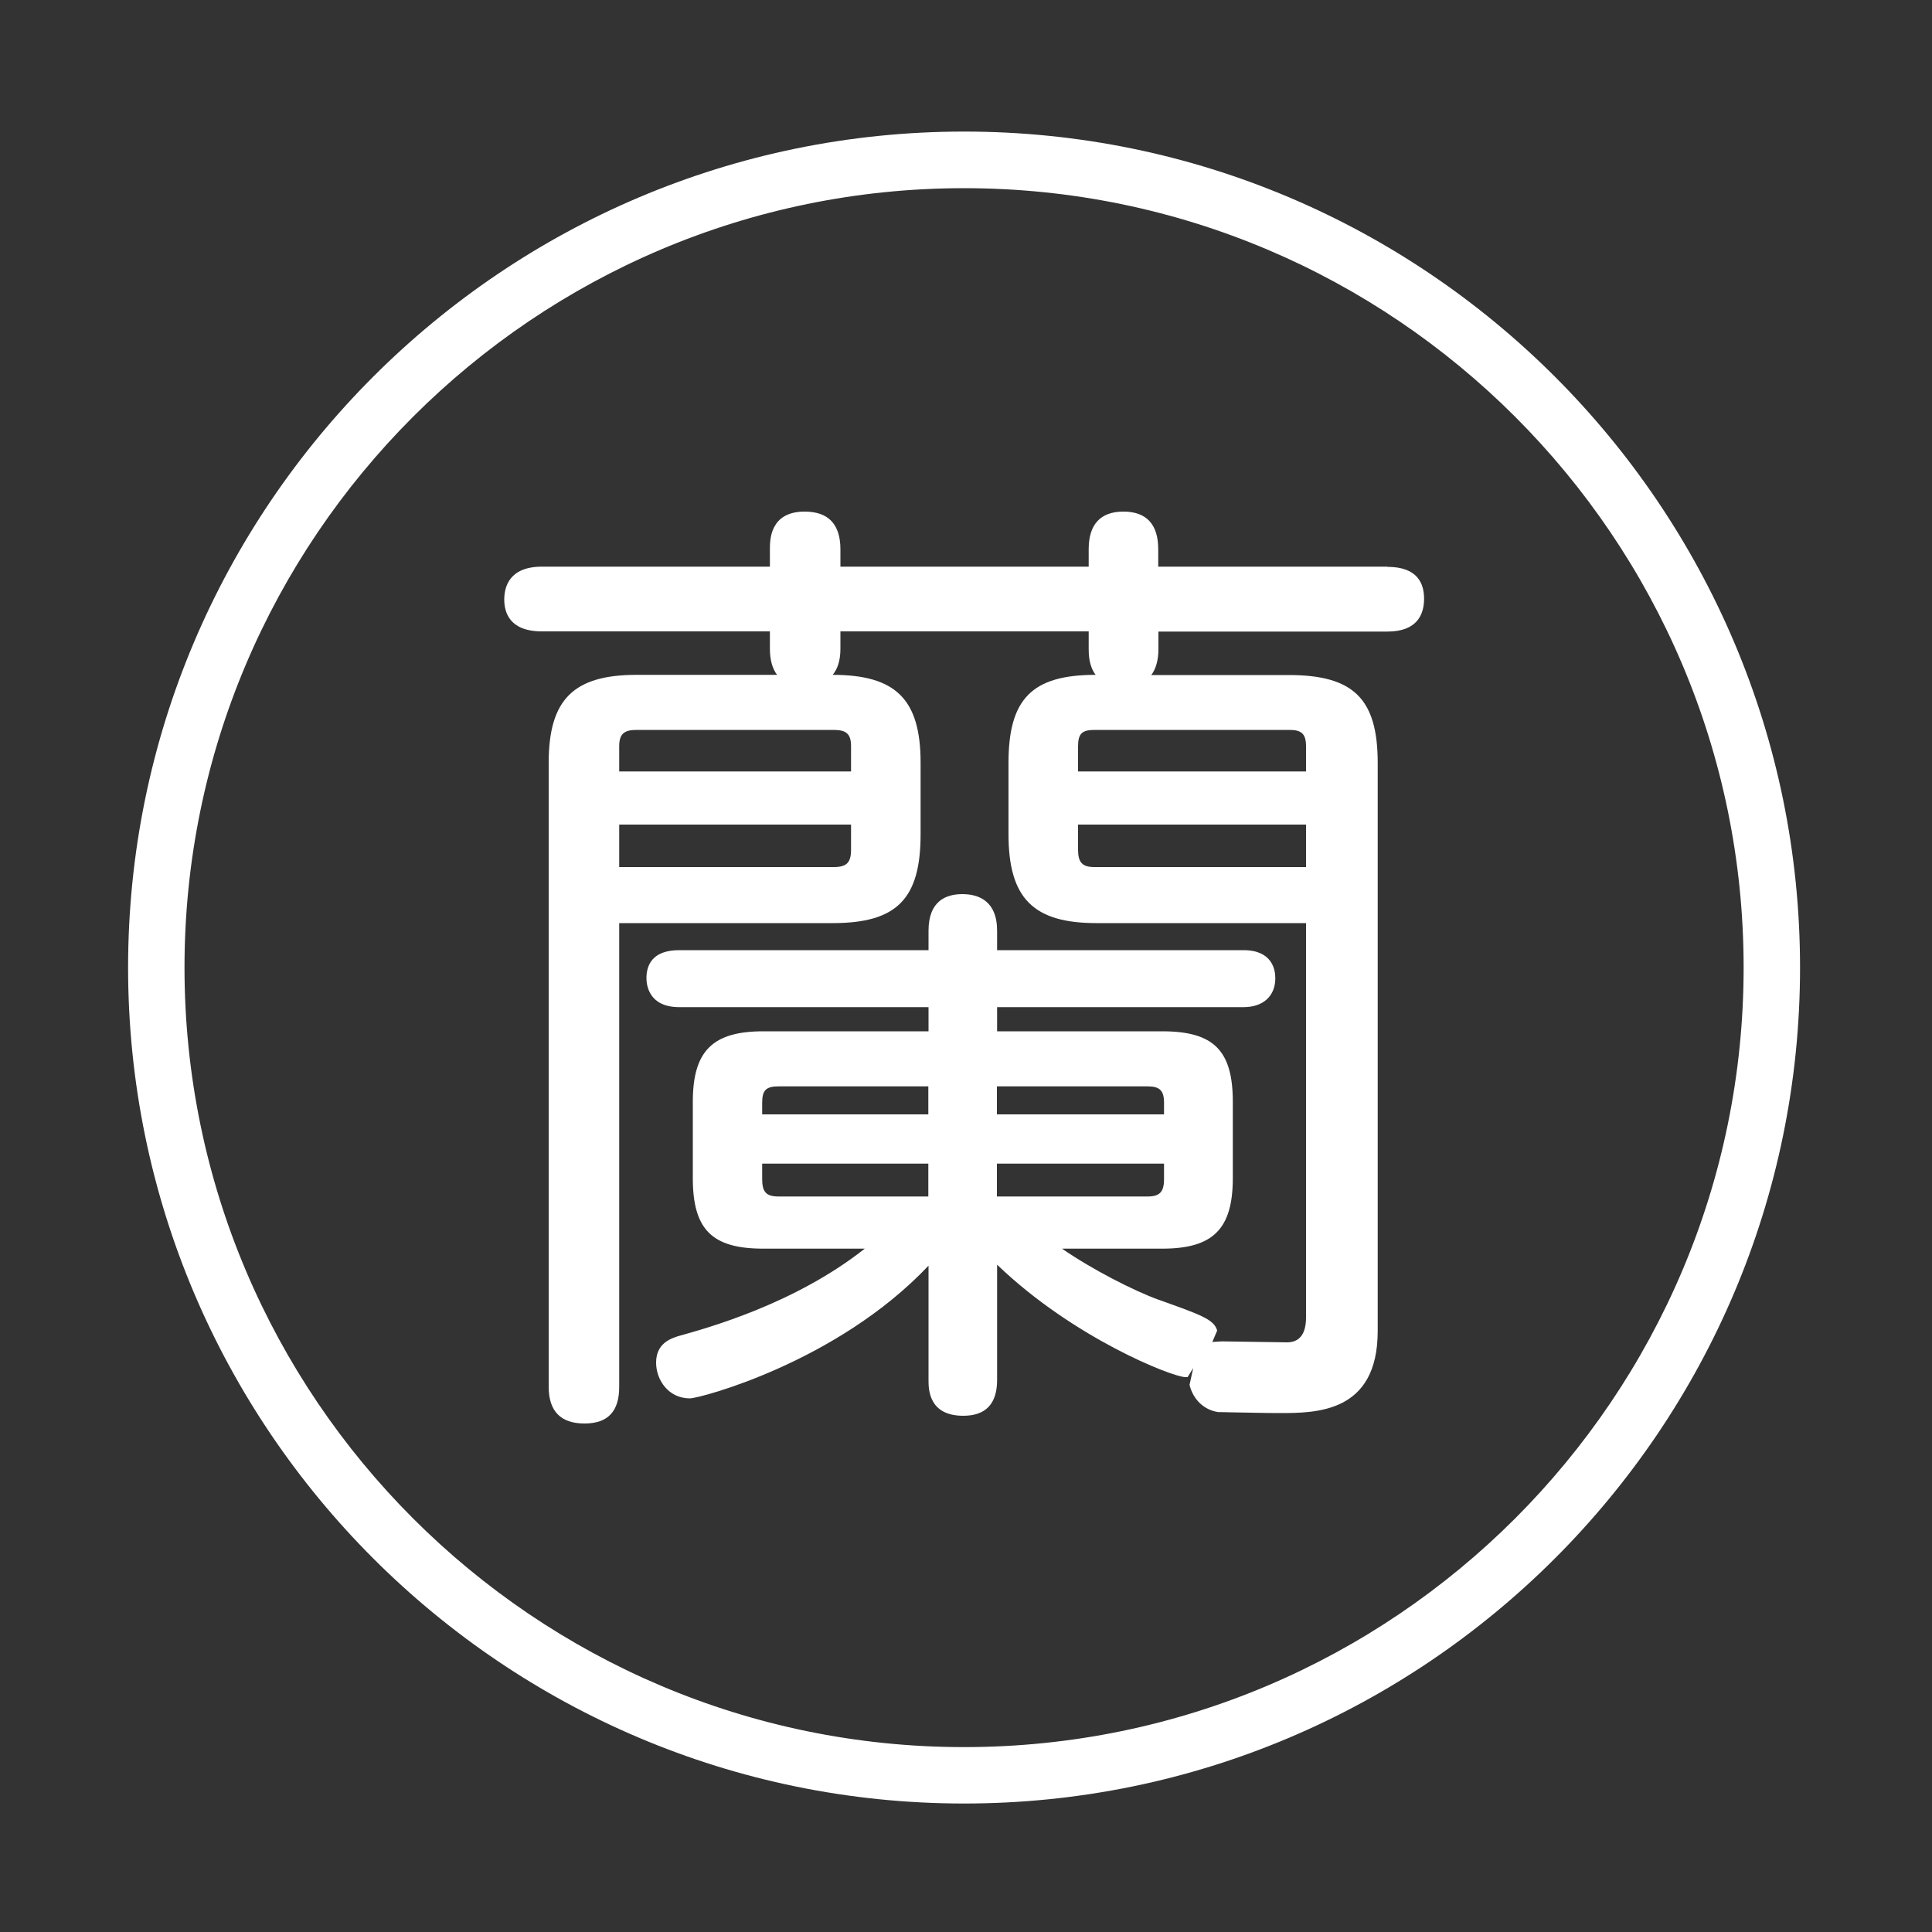
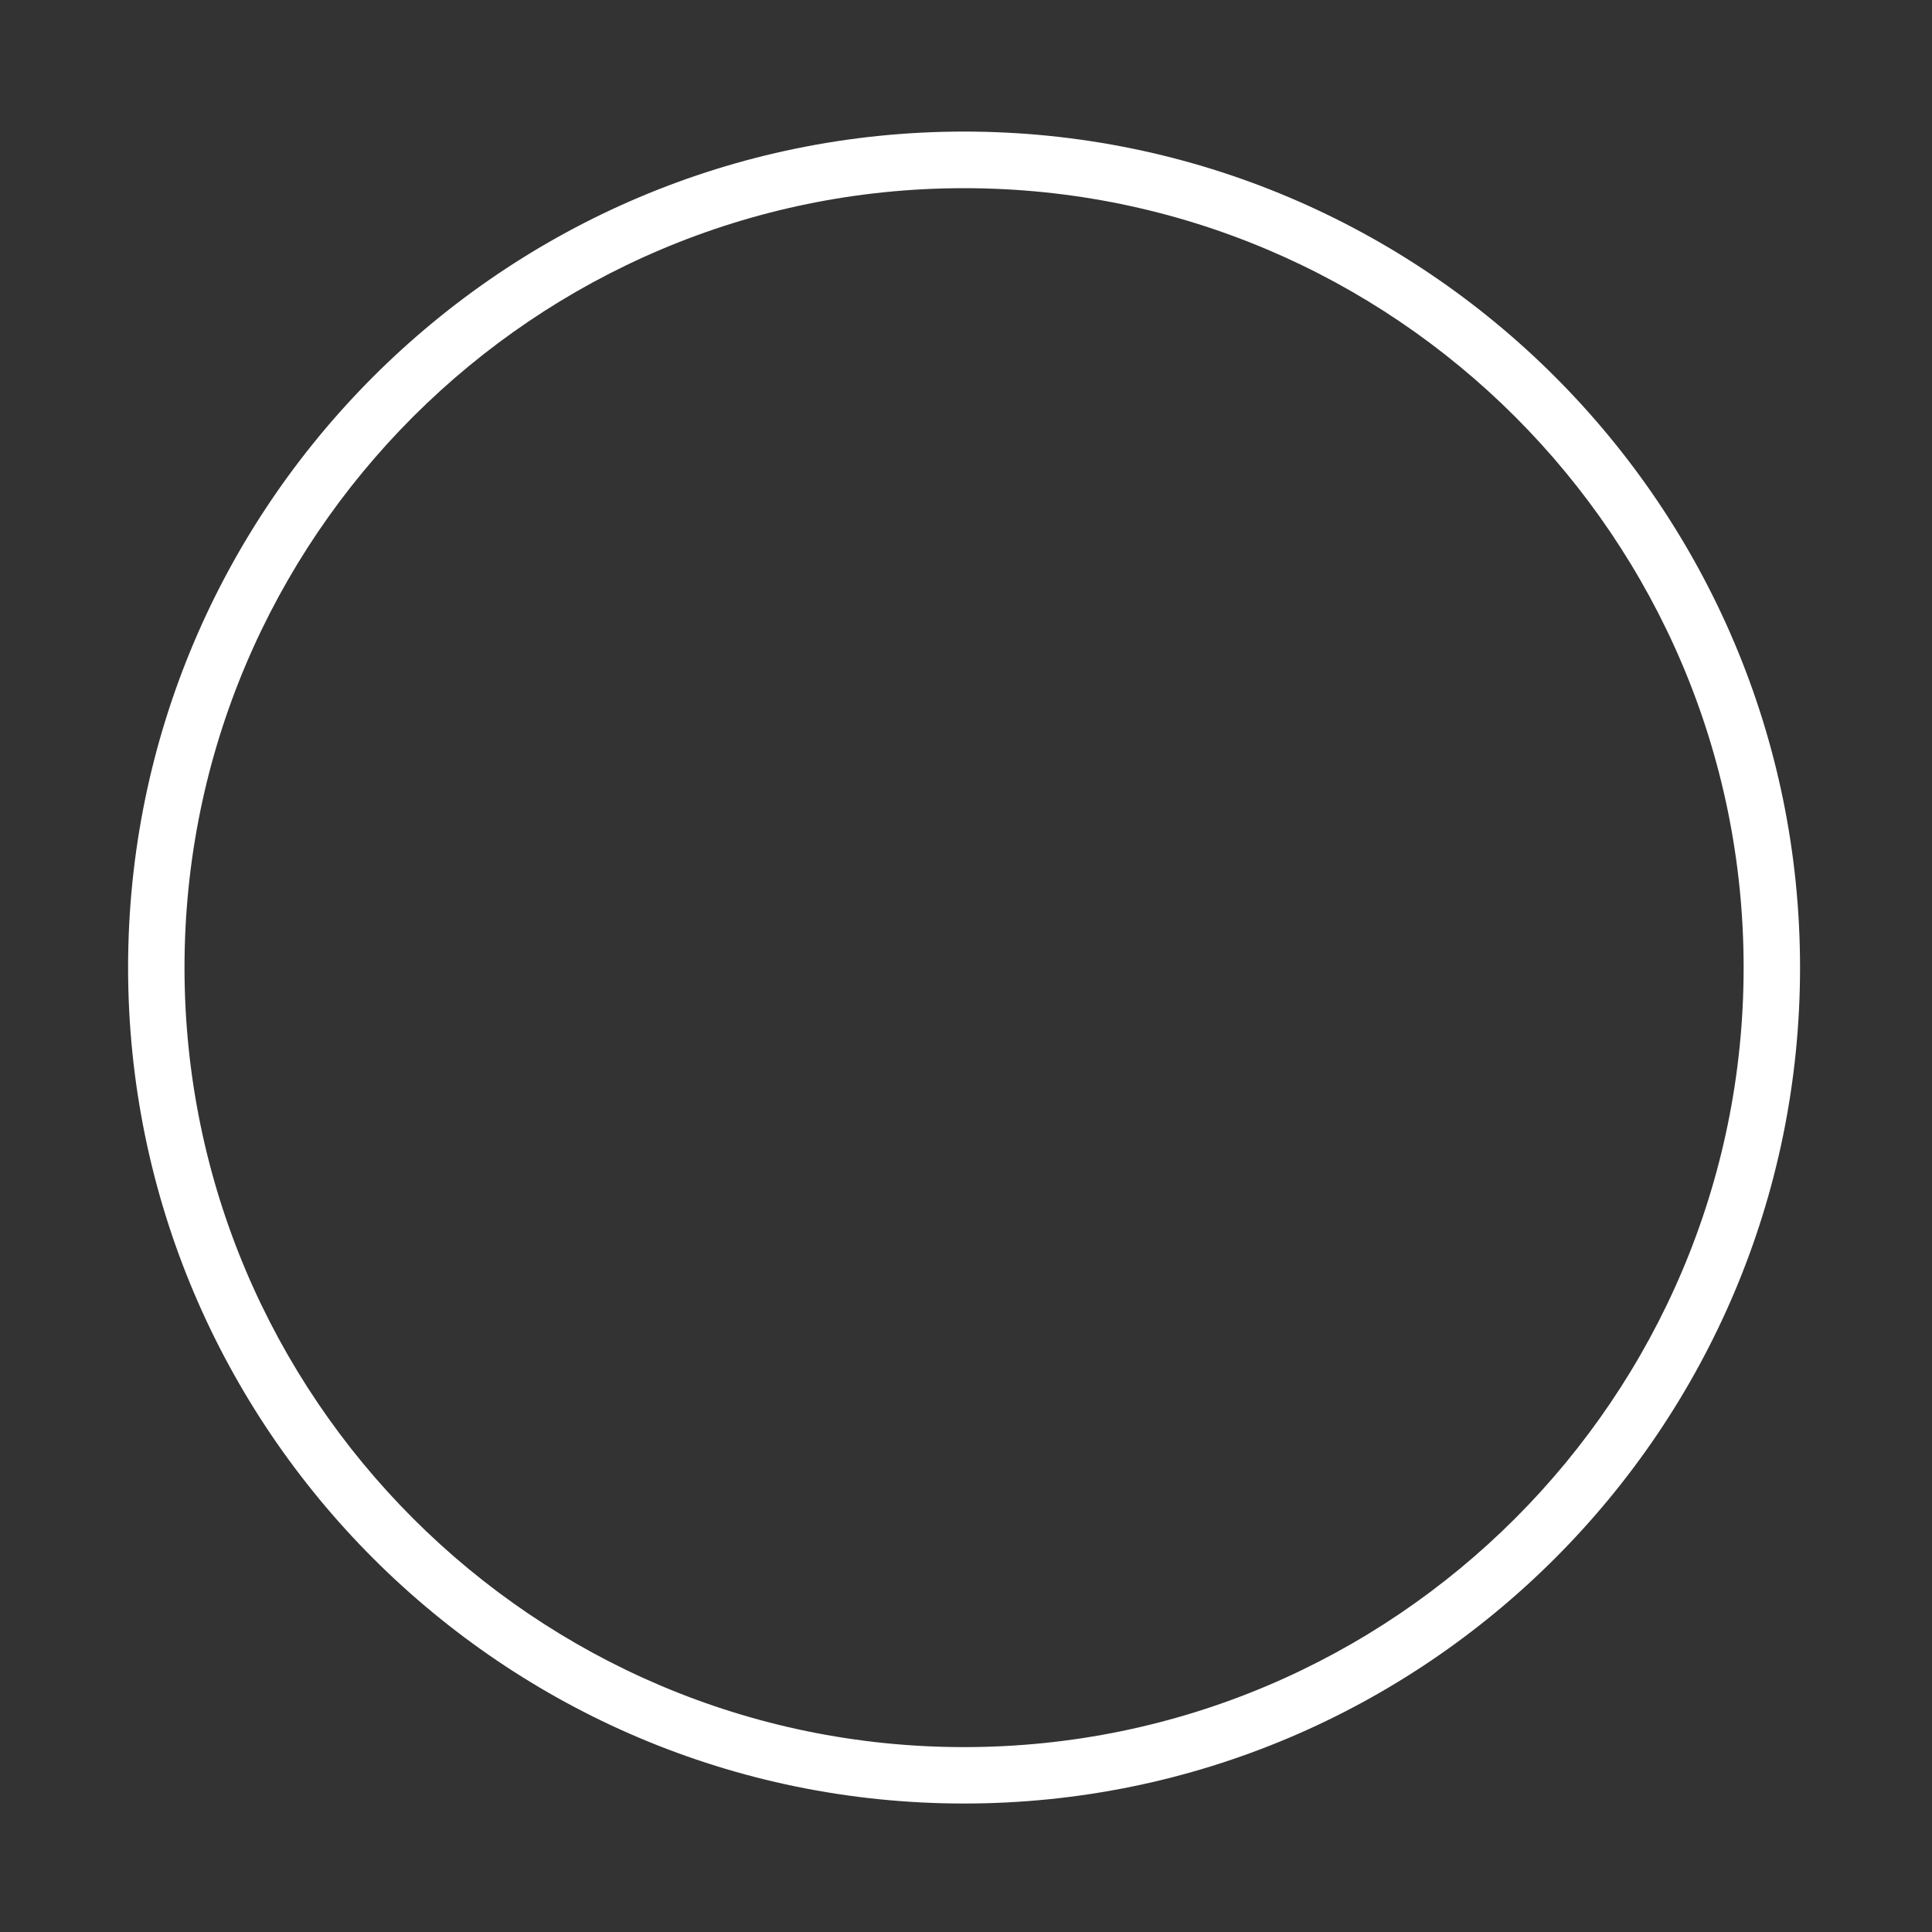
<svg xmlns="http://www.w3.org/2000/svg" viewBox="0 0 100 100" version="1.1" data-name="レイヤー_1" id="_レイヤー_1">
  <rect x="0" y="0" width="100" height="100" fill="#333333" stroke="none" />
  <defs>
    <style>
      .st0 {
        fill: #fff;
      }
    </style>
  </defs>
  <path d="M49.9,93.35c-23.86,0-43.27-19.41-43.27-43.27S26.04,6.81,49.9,6.81s43.27,19.41,43.27,43.27-19.41,43.27-43.27,43.27ZM49.9,9.74c-22.25,0-40.35,18.1-40.35,40.34s18.1,40.35,40.35,40.35,40.35-18.1,40.35-40.35S72.15,9.74,49.9,9.74Z" class="st0" />
-   <path d="M71.8,29.33h-11.85v-.9c0-1.29-.61-1.95-1.8-1.95s-1.8.66-1.8,1.95v.9h-12.85v-.9c0-1.29-.62-1.95-1.85-1.95-1.8,0-1.8,1.47-1.8,1.95v.9h-11.8c-1.7,0-1.95,1.06-1.95,1.7s.25,1.65,1.95,1.65h11.8v.9c0,.58.13,1.03.37,1.35h-7.27c-3.27,0-4.55,1.28-4.55,4.55v32.3c0,1.26.62,1.9,1.85,1.9s1.8-.64,1.8-1.9v-24h11.05c3.32,0,4.55-1.25,4.55-4.6v-3.7c0-3.27-1.27-4.55-4.55-4.55.24-.29.4-.72.4-1.35v-.9h12.85v.9c0,.28.01.89.36,1.35-3.29,0-4.51,1.24-4.51,4.55v3.7c0,3.31,1.28,4.6,4.55,4.6h10.85v20.4q0,1.27-.95,1.3c-.22,0-1.16-.02-1.99-.03-.66-.01-1.25-.02-1.36-.02-.03,0-.06,0-.09,0l-.46.03.25-.59c-.16-.57-.79-.8-3.07-1.61-1.21-.44-3.37-1.53-4.96-2.63h5.19c2.63,0,3.65-1.02,3.65-3.65v-3.95c0-2.66-.99-3.65-3.65-3.65h-8.55v-1.25h12.75c1.02,0,1.65-.57,1.65-1.5,0-.44-.16-1.45-1.65-1.45h-12.75v-1c0-1.57-.98-1.9-1.8-1.9s-1.75.33-1.75,1.9v1h-12.9c-1.41,0-1.7.79-1.7,1.45,0,.35.12,1.5,1.7,1.5h12.9v1.25h-8.55c-2.63,0-3.65,1.02-3.65,3.65v3.95c0,2.66.99,3.65,3.65,3.65h5.25c-3.61,2.85-8.08,4.09-9.66,4.53-.4.13-1.14.38-1.14,1.37,0,.91.65,1.85,1.75,1.85.5,0,7.62-1.86,12.35-6.87v5.92c0,.46,0,1.85,1.8,1.85,1.16,0,1.75-.62,1.75-1.85v-5.97c3.95,3.8,9.08,5.82,9.75,5.82.04,0,.07,0,.11,0l.29-.47-.19.87c.18.74.73,1.3,1.49,1.41.06,0,.27,0,.57.01.7.01,1.85.04,2.58.04,1.91,0,5.1,0,5.1-4.25v-29.4c0-3.32-1.25-4.55-4.6-4.55h-7.12c.24-.32.37-.77.37-1.35v-.9h11.85c1.57,0,1.9-.92,1.9-1.7s-.33-1.65-1.9-1.65ZM60.25,57.68h-8.65v-1.45h7.8c.63,0,.85.22.85.85v.6ZM51.6,60.23h8.65v.8c0,.66-.22.9-.85.9h-7.8v-1.7ZM39.45,57.68v-.6c0-.65.2-.85.85-.85h7.75v1.45h-8.6ZM39.45,61.03v-.8h8.6v1.7h-7.75c-.64,0-.85-.23-.85-.9ZM67.6,42.68v2.2h-10.95c-.63,0-.85-.24-.85-.9v-1.3h11.8ZM67.6,39.93h-11.8v-1.3c0-.65.2-.85.85-.85h10.1c.63,0,.85.22.85.85v1.3ZM32.05,42.68h12v1.3c0,.67-.23.9-.9.9h-11.1v-2.2ZM32.95,37.78h10.2c.67,0,.9.22.9.85v1.3h-12v-1.3c0-.63.24-.85.9-.85Z" class="st0" />
</svg>